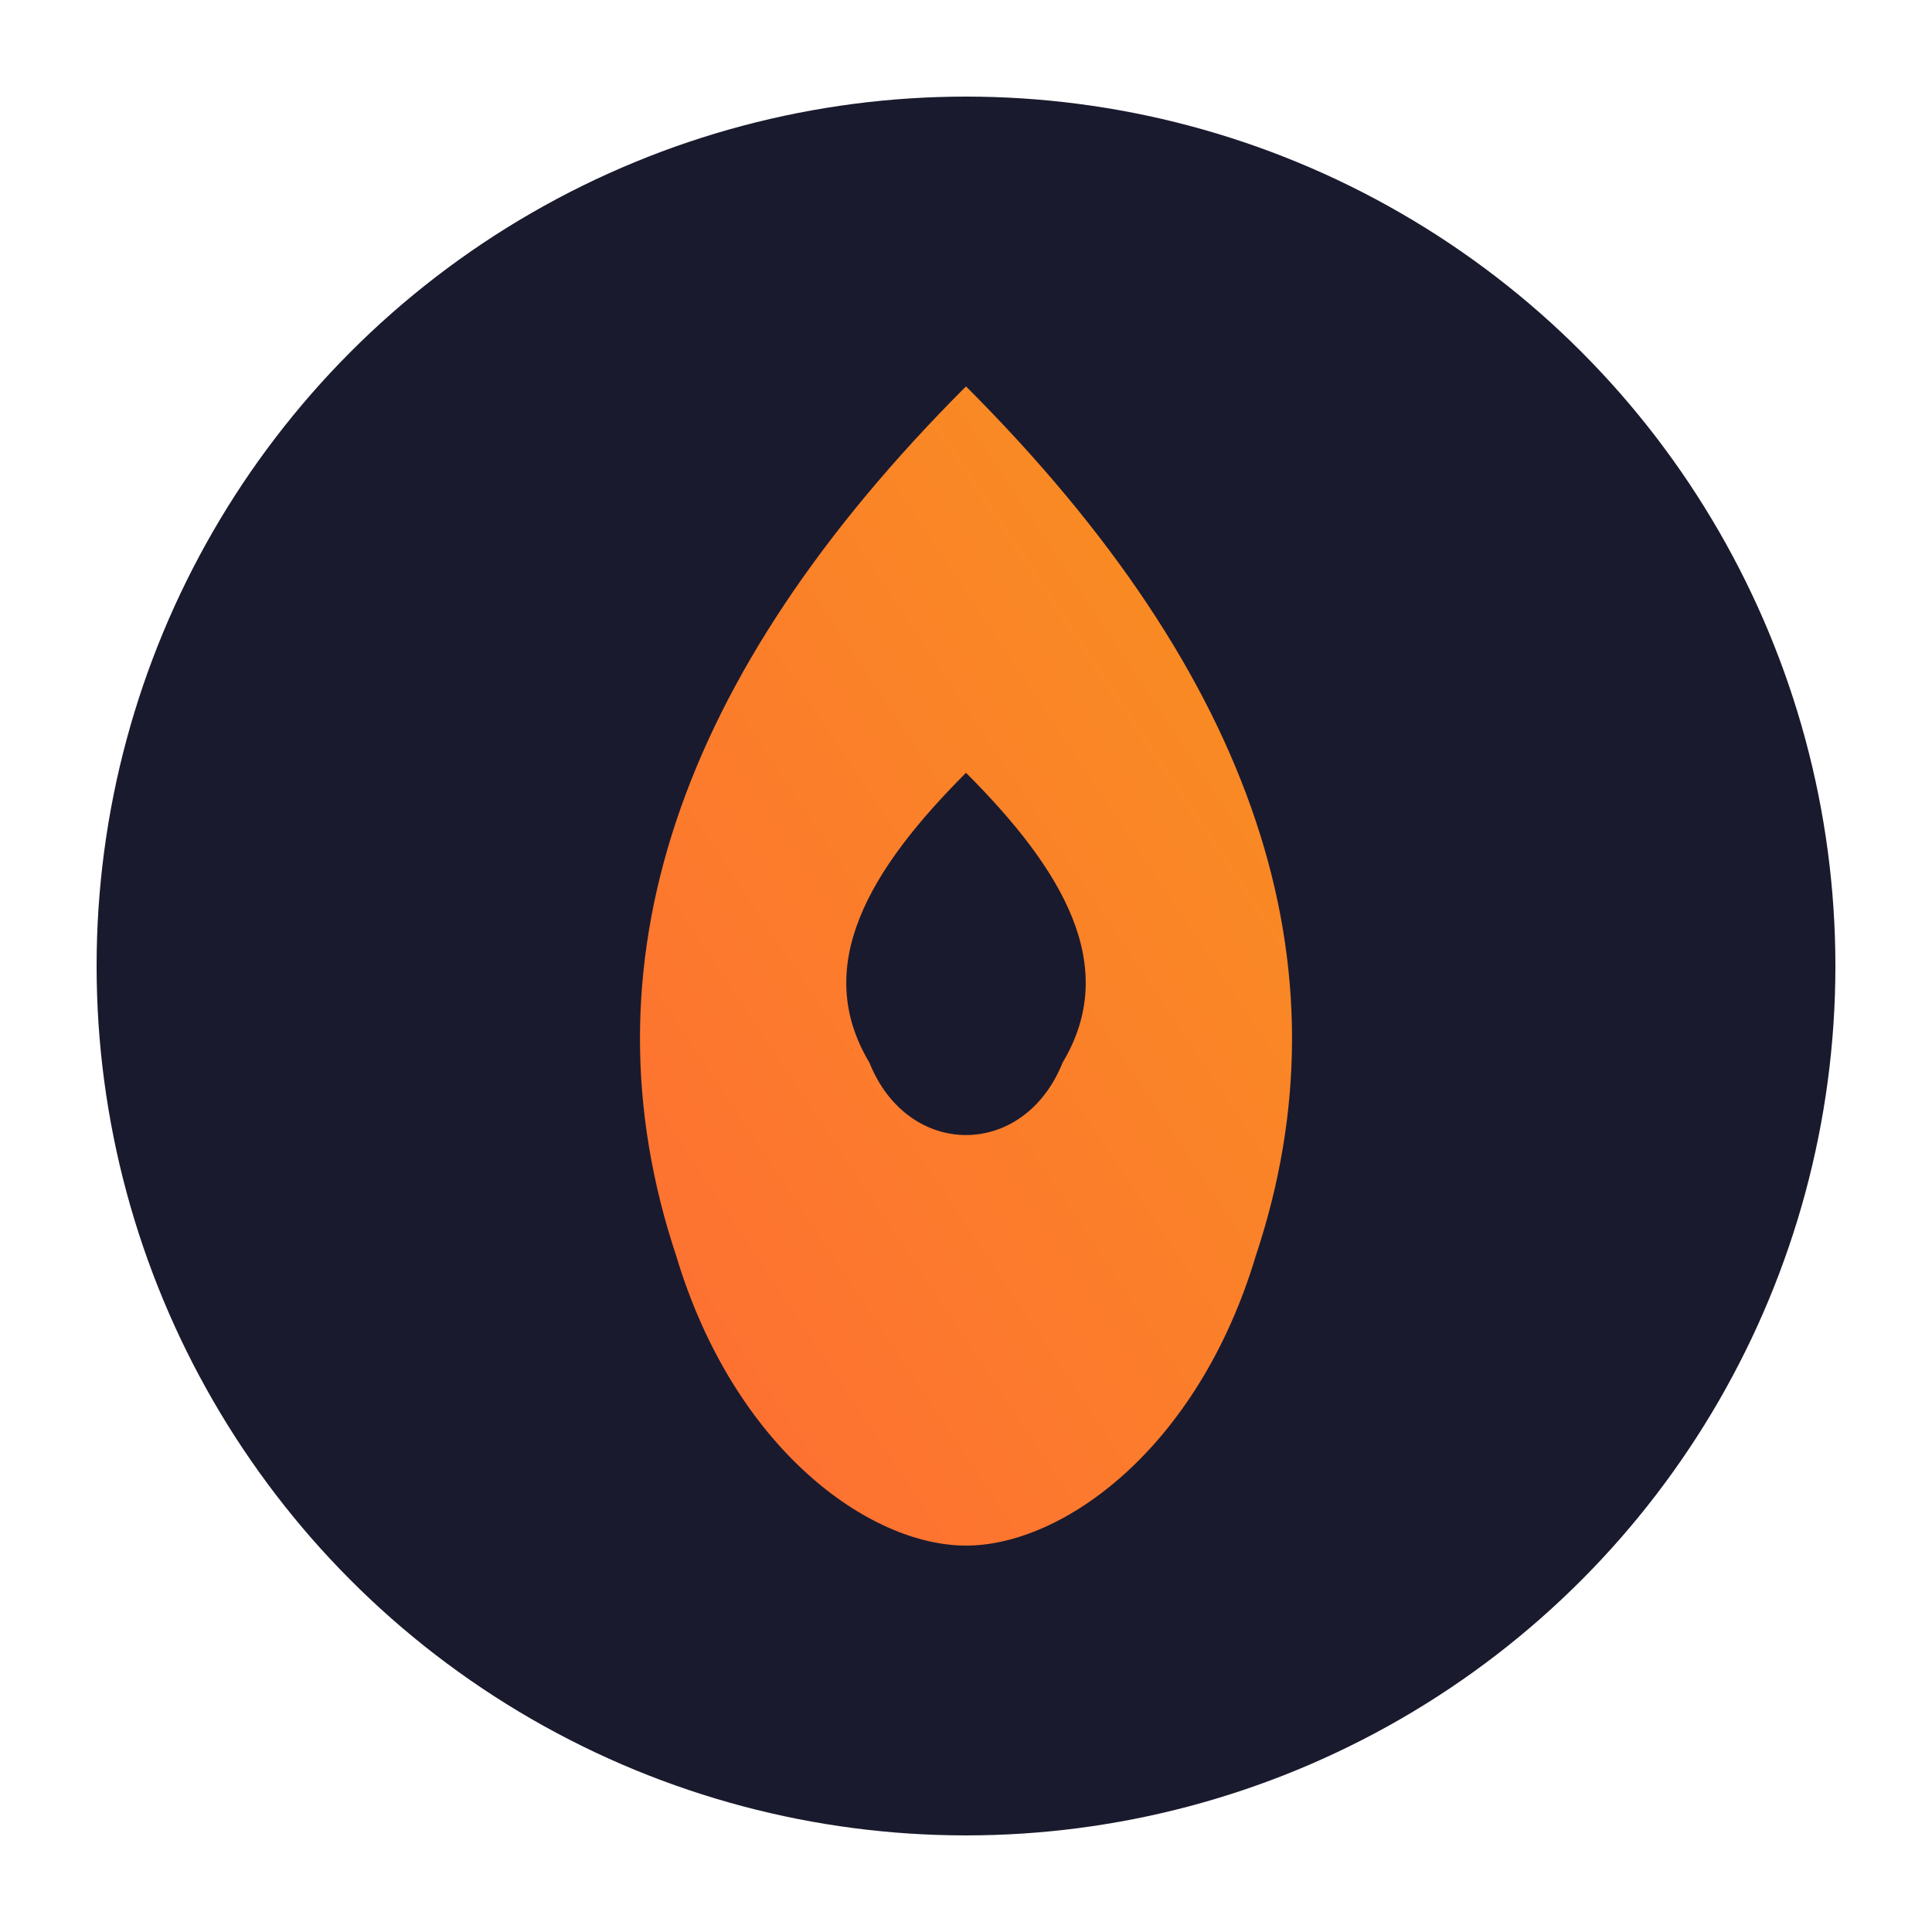
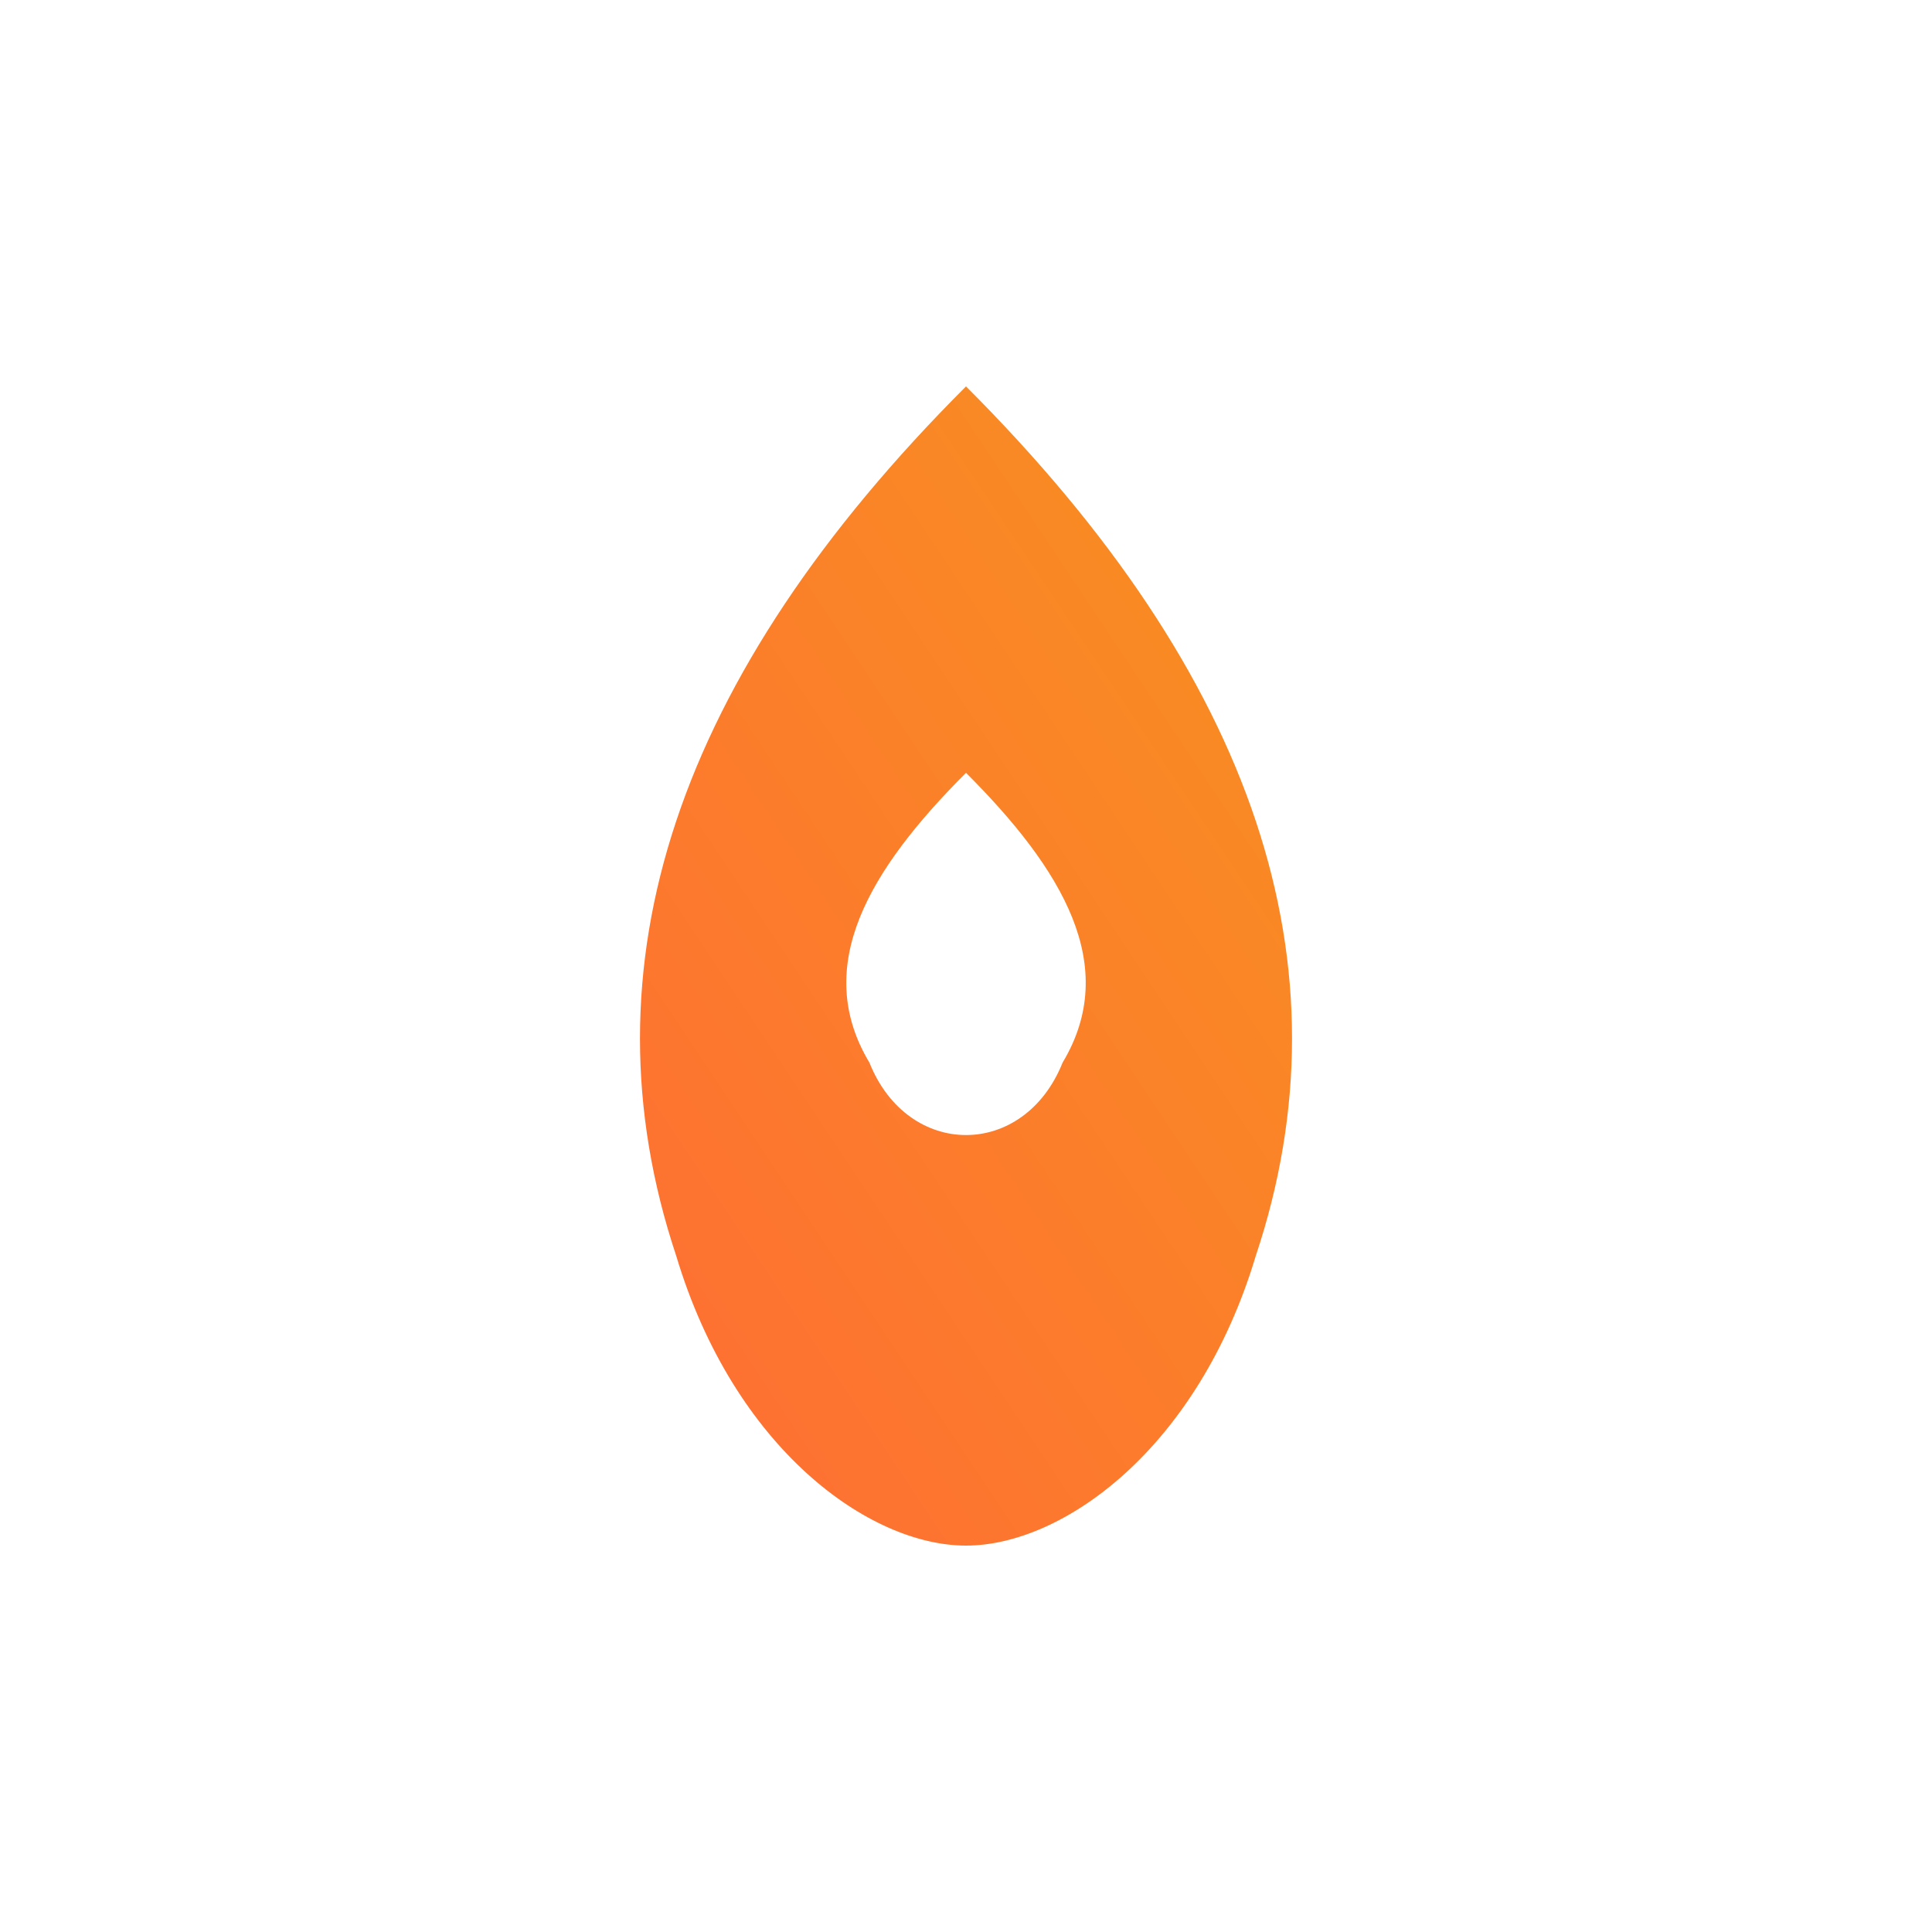
<svg xmlns="http://www.w3.org/2000/svg" viewBox="0 0 100 100">
  <defs>
    <linearGradient id="flame" x1="0%" y1="100%" x2="100%" y2="0%">
      <stop offset="0%" style="stop-color:#ff6b35" />
      <stop offset="100%" style="stop-color:#f7931e" />
    </linearGradient>
  </defs>
-   <circle cx="50" cy="50" r="45" fill="#1a1a2e" />
  <path d="M50 20 C35 35, 30 50, 35 65 C38 75, 45 80, 50 80 C55 80, 62 75, 65 65 C70 50, 65 35, 50 20 M45 55 C42 50, 45 45, 50 40 C55 45, 58 50, 55 55 C53 60, 47 60, 45 55" fill="url(#flame)" />
</svg>